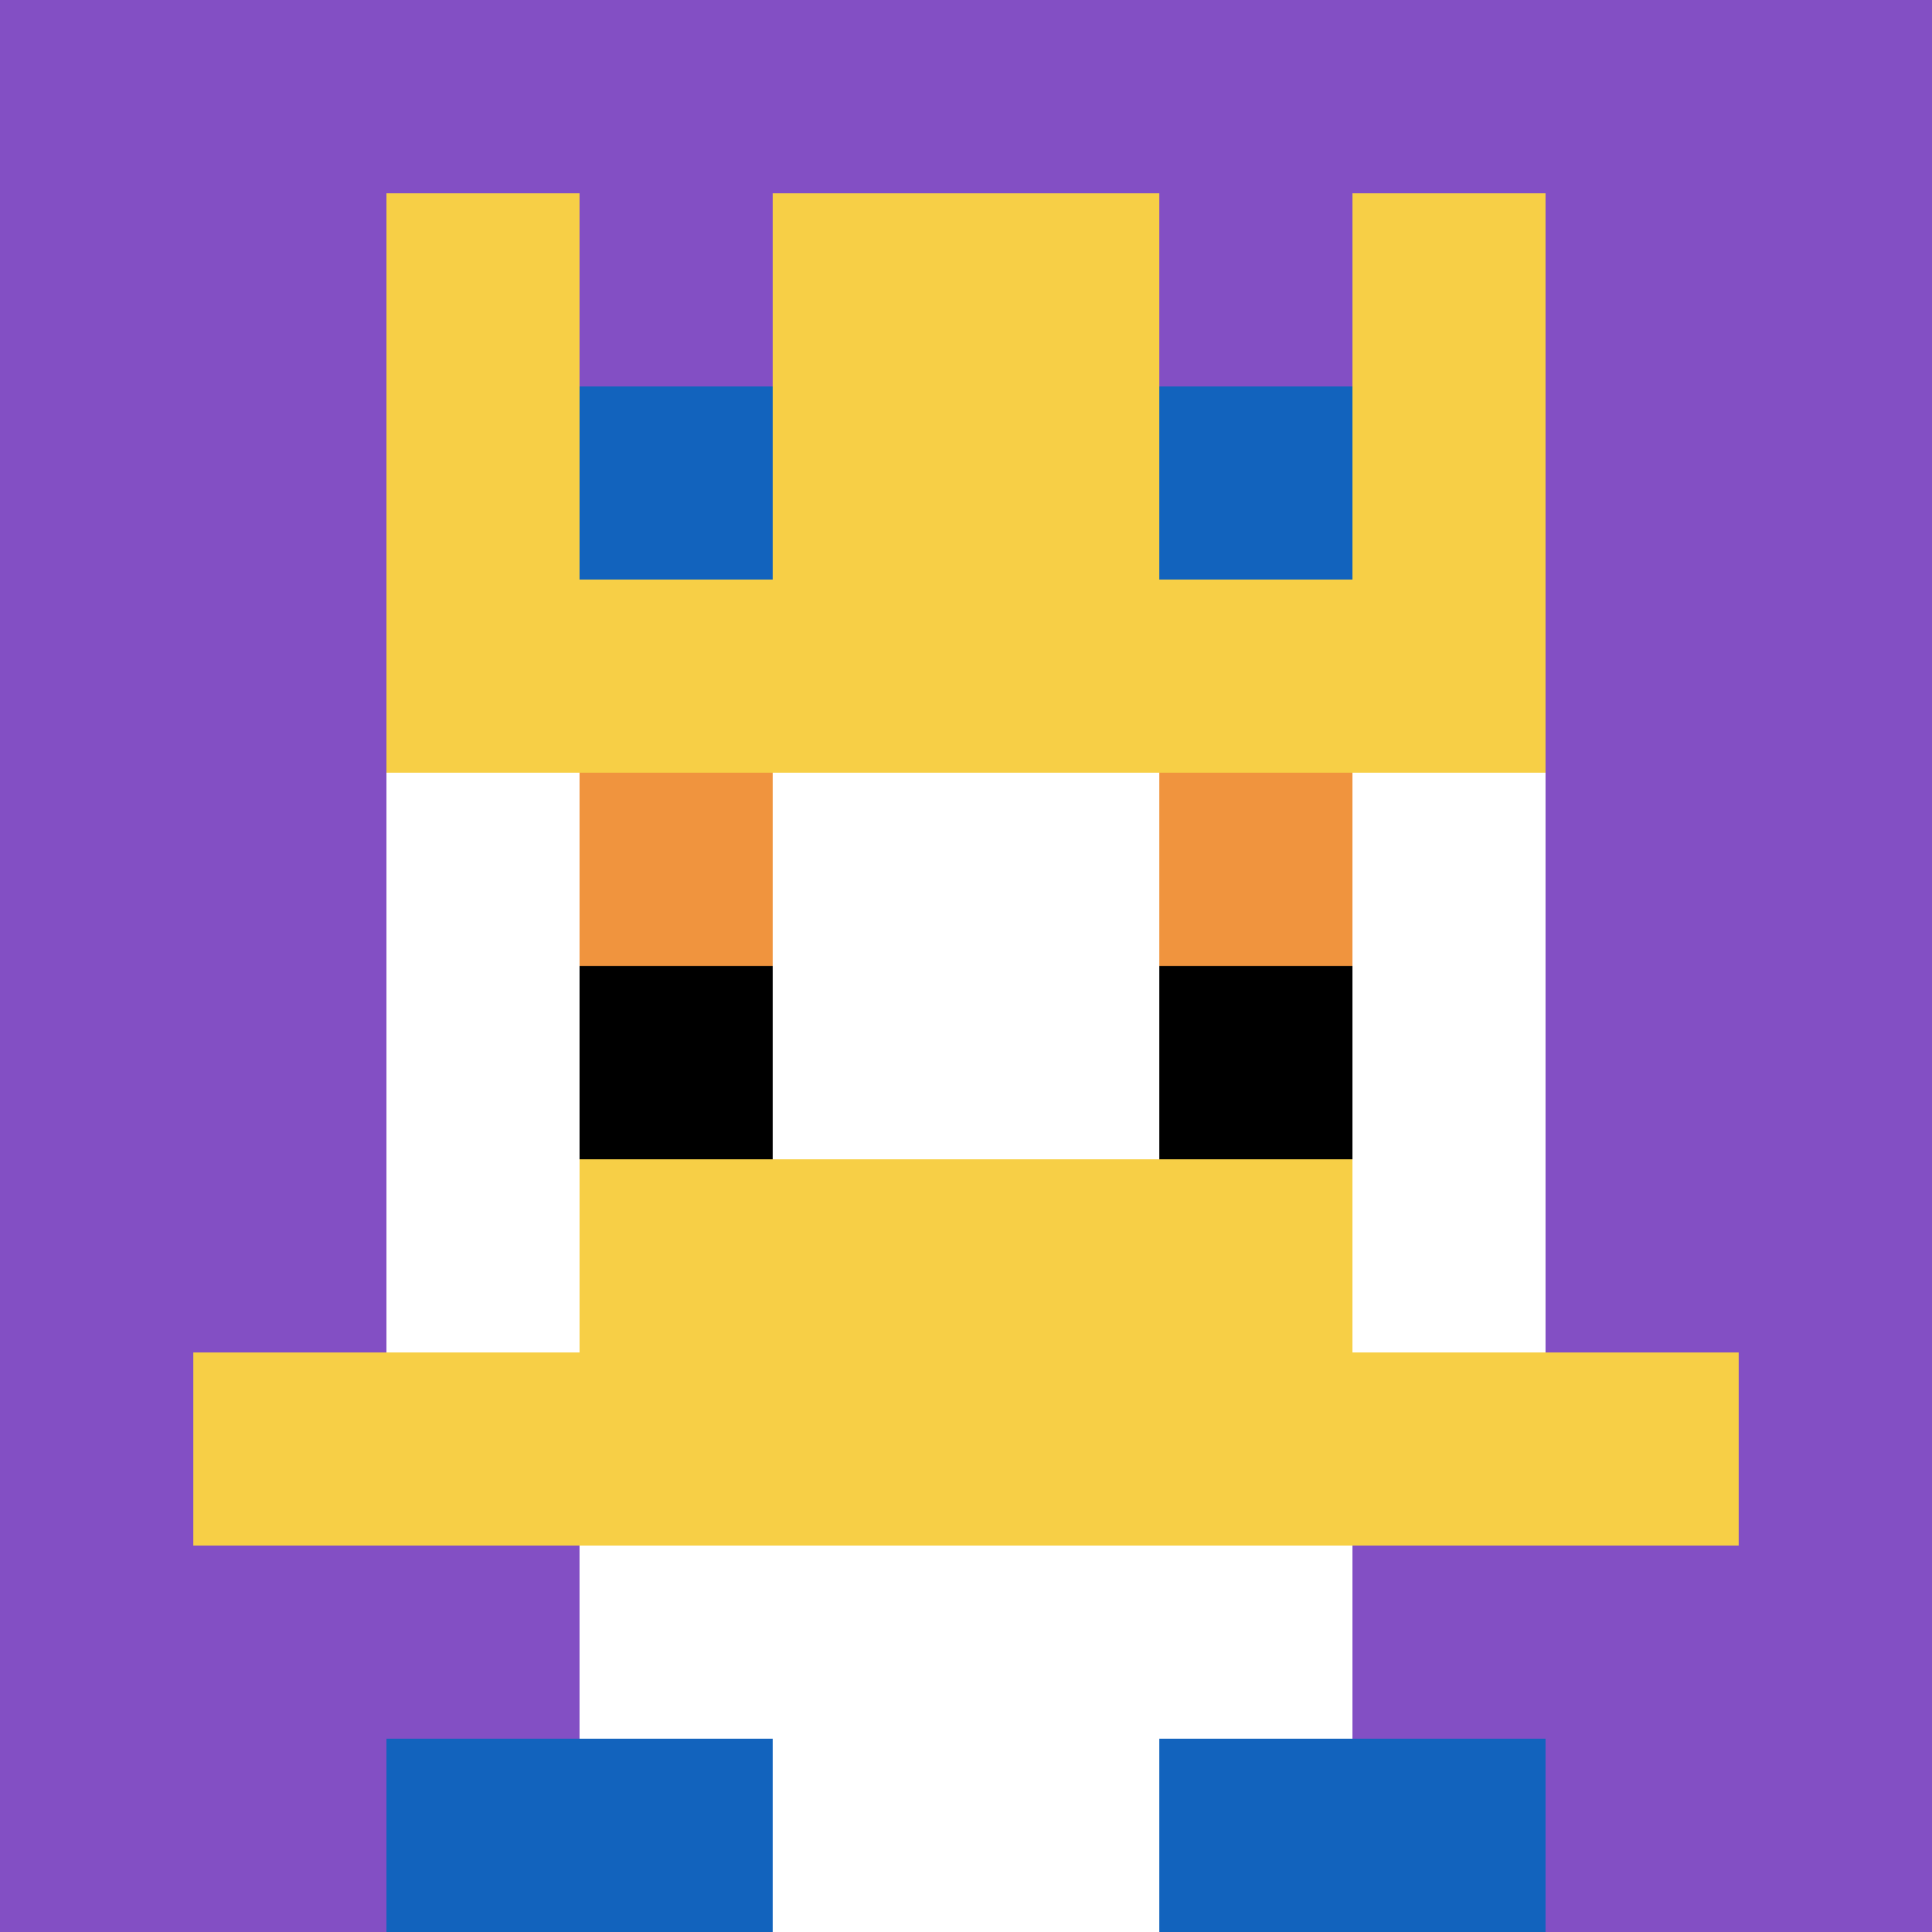
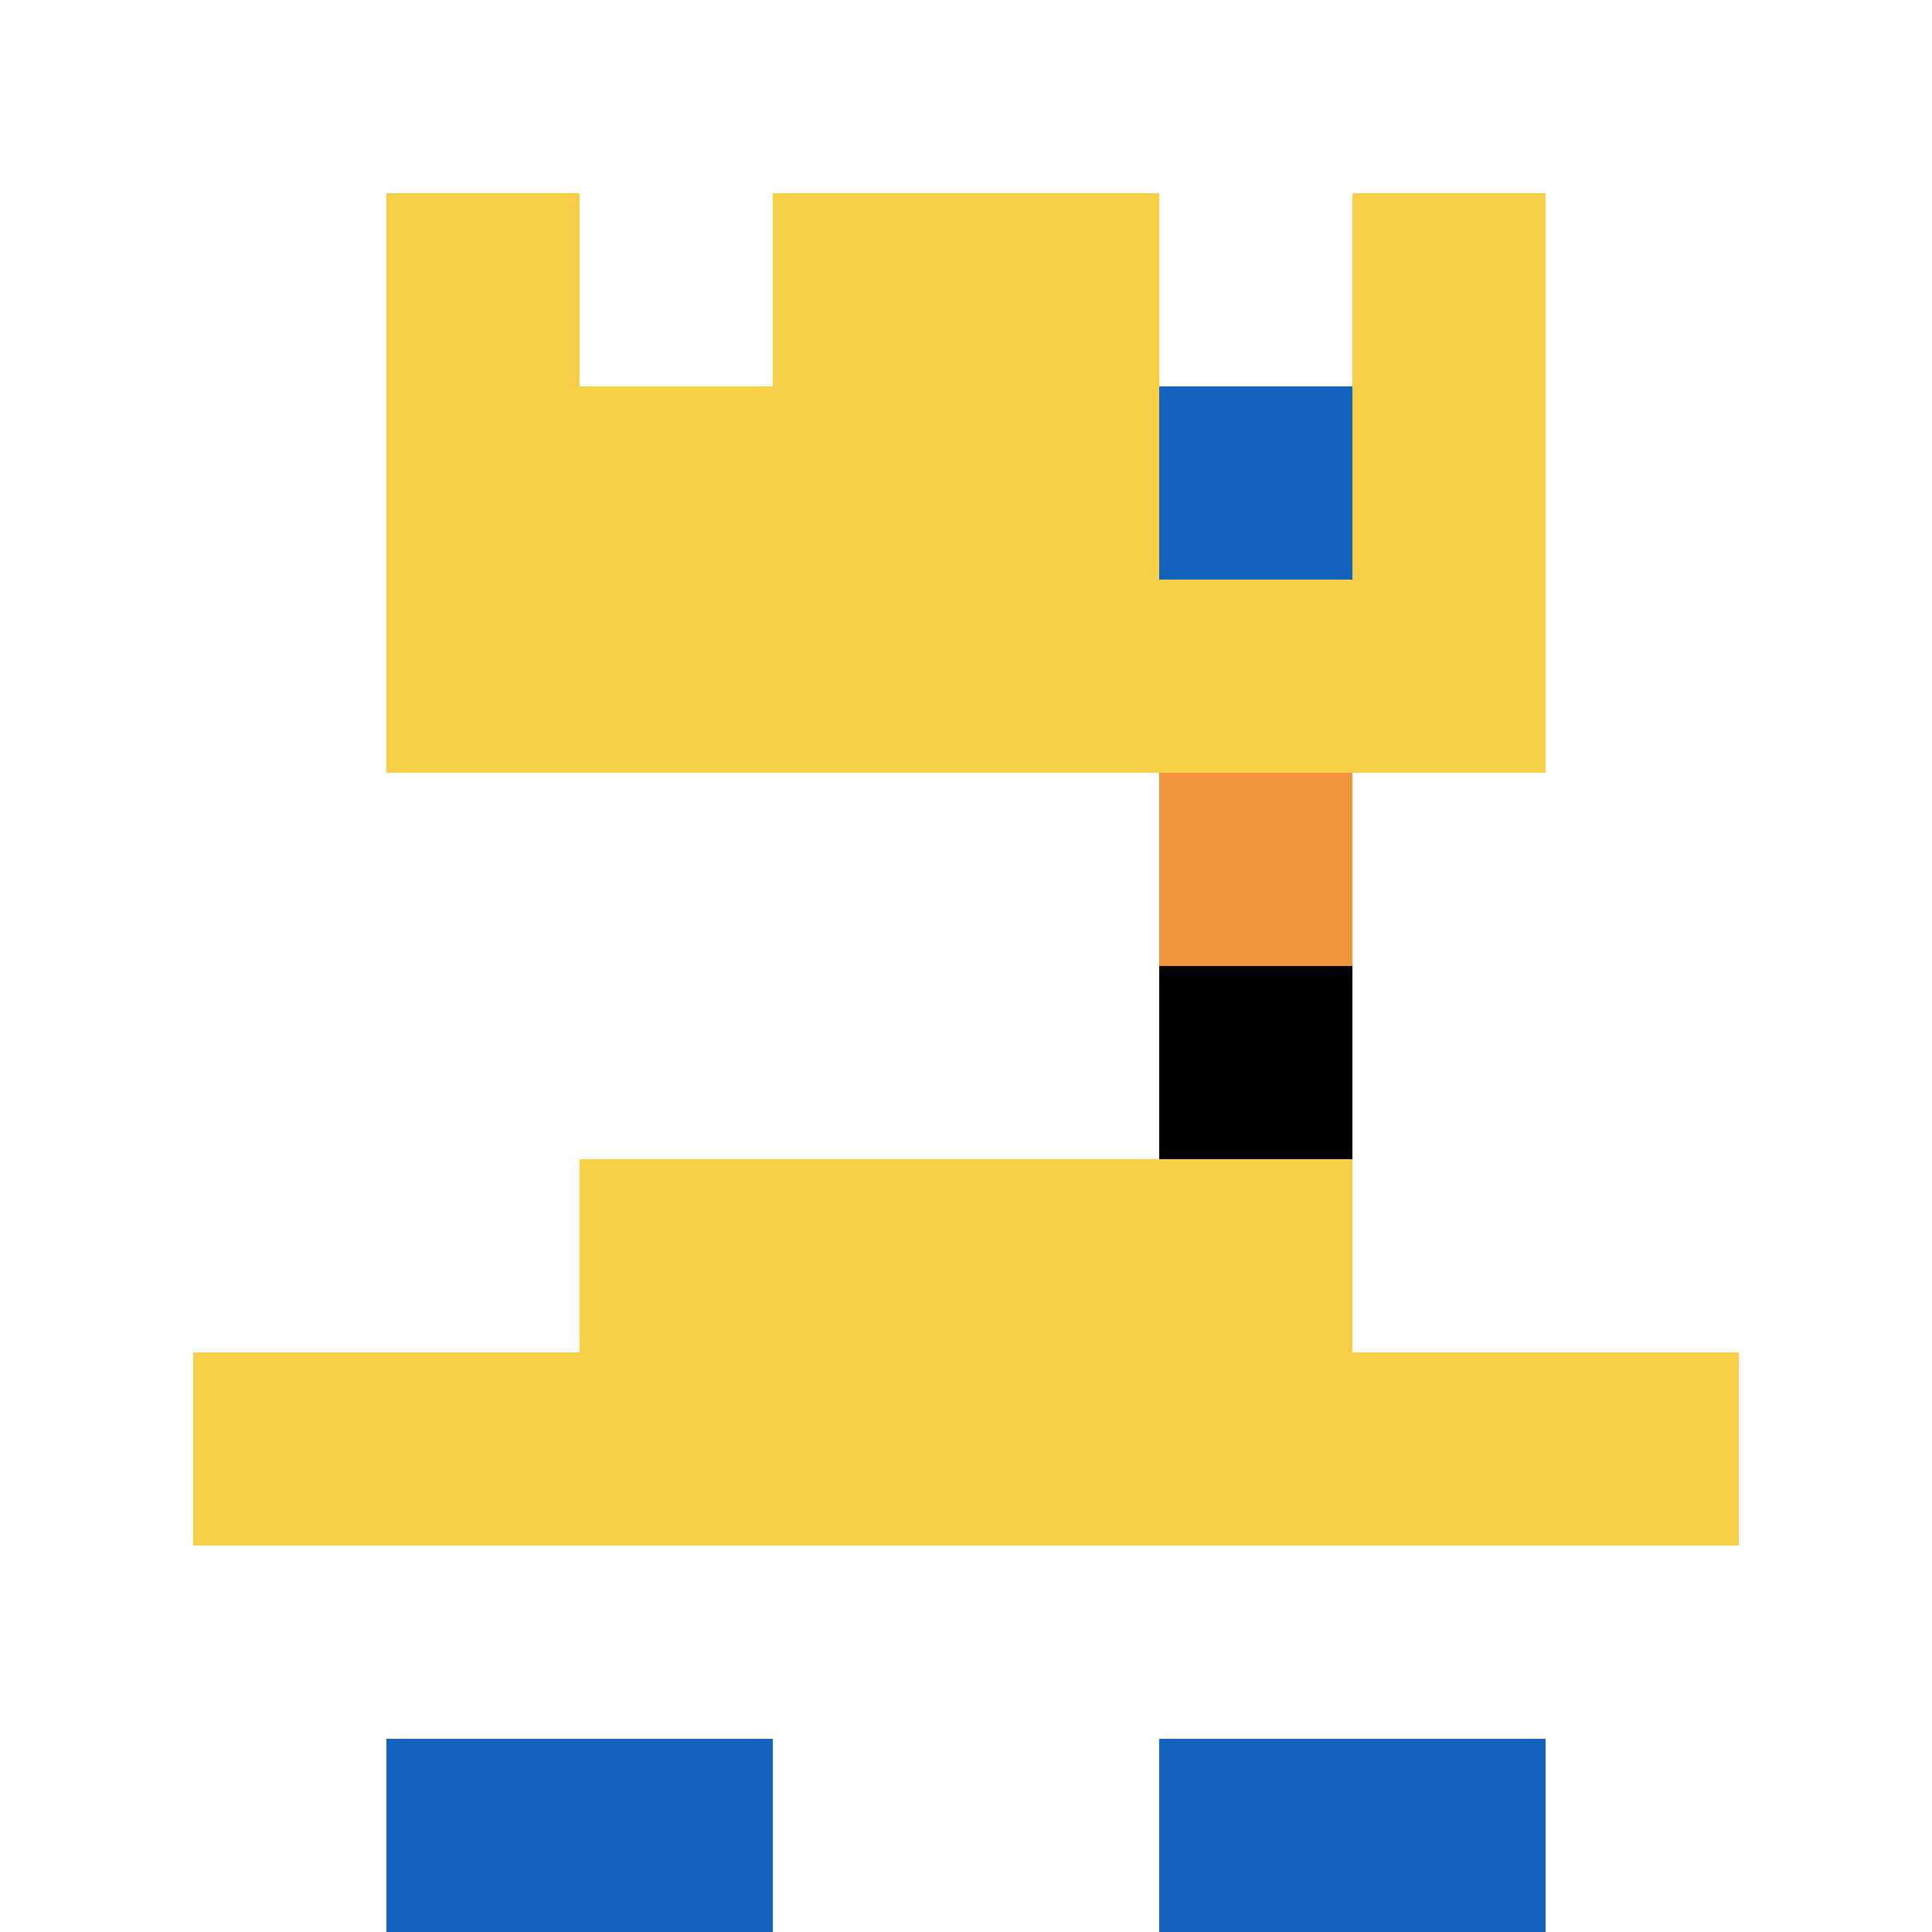
<svg xmlns="http://www.w3.org/2000/svg" version="1.1" width="713" height="713">
  <title>'goose-pfp-337919' by Dmitri Cherniak</title>
  <desc>seed=337919
backgroundColor=#ffffff
padding=20
innerPadding=0
timeout=500
dimension=1
border=false
Save=function(){return n.handleSave()}
frame=13

Rendered at Sun Sep 15 2024 20:36:21 GMT+0200 (Central European Summer Time)
Generated in &lt;1ms
</desc>
  <defs />
  <rect width="100%" height="100%" fill="#ffffff" />
  <g>
    <g id="0-0">
-       <rect x="0" y="0" height="713" width="713" fill="#834FC4" />
      <g>
        <rect id="0-0-3-2-4-7" x="213.9" y="142.6" width="285.2" height="499.1" fill="#ffffff" />
        <rect id="0-0-2-3-6-5" x="142.6" y="213.9" width="427.8" height="356.5" fill="#ffffff" />
        <rect id="0-0-4-8-2-2" x="285.2" y="570.4" width="142.6" height="142.6" fill="#ffffff" />
        <rect id="0-0-1-7-8-1" x="71.3" y="499.1" width="570.4" height="71.3" fill="#F7CF46" />
        <rect id="0-0-3-6-4-2" x="213.9" y="427.8" width="285.2" height="142.6" fill="#F7CF46" />
-         <rect id="0-0-3-4-1-1" x="213.9" y="285.2" width="71.3" height="71.3" fill="#F0943E" />
        <rect id="0-0-6-4-1-1" x="427.8" y="285.2" width="71.3" height="71.3" fill="#F0943E" />
-         <rect id="0-0-3-5-1-1" x="213.9" y="356.5" width="71.3" height="71.3" fill="#000000" />
        <rect id="0-0-6-5-1-1" x="427.8" y="356.5" width="71.3" height="71.3" fill="#000000" />
        <rect id="0-0-2-1-1-2" x="142.6" y="71.3" width="71.3" height="142.6" fill="#F7CF46" />
        <rect id="0-0-4-1-2-2" x="285.2" y="71.3" width="142.6" height="142.6" fill="#F7CF46" />
        <rect id="0-0-7-1-1-2" x="499.1" y="71.3" width="71.3" height="142.6" fill="#F7CF46" />
        <rect id="0-0-2-2-6-2" x="142.6" y="142.6" width="427.8" height="142.6" fill="#F7CF46" />
-         <rect id="0-0-3-2-1-1" x="213.9" y="142.6" width="71.3" height="71.3" fill="#1263BD" />
        <rect id="0-0-6-2-1-1" x="427.8" y="142.6" width="71.3" height="71.3" fill="#1263BD" />
        <rect id="0-0-2-9-2-1" x="142.6" y="641.7" width="142.6" height="71.3" fill="#1263BD" />
        <rect id="0-0-6-9-2-1" x="427.8" y="641.7" width="142.6" height="71.3" fill="#1263BD" />
      </g>
-       <rect x="0" y="0" stroke="white" stroke-width="0" height="713" width="713" fill="none" />
    </g>
  </g>
</svg>